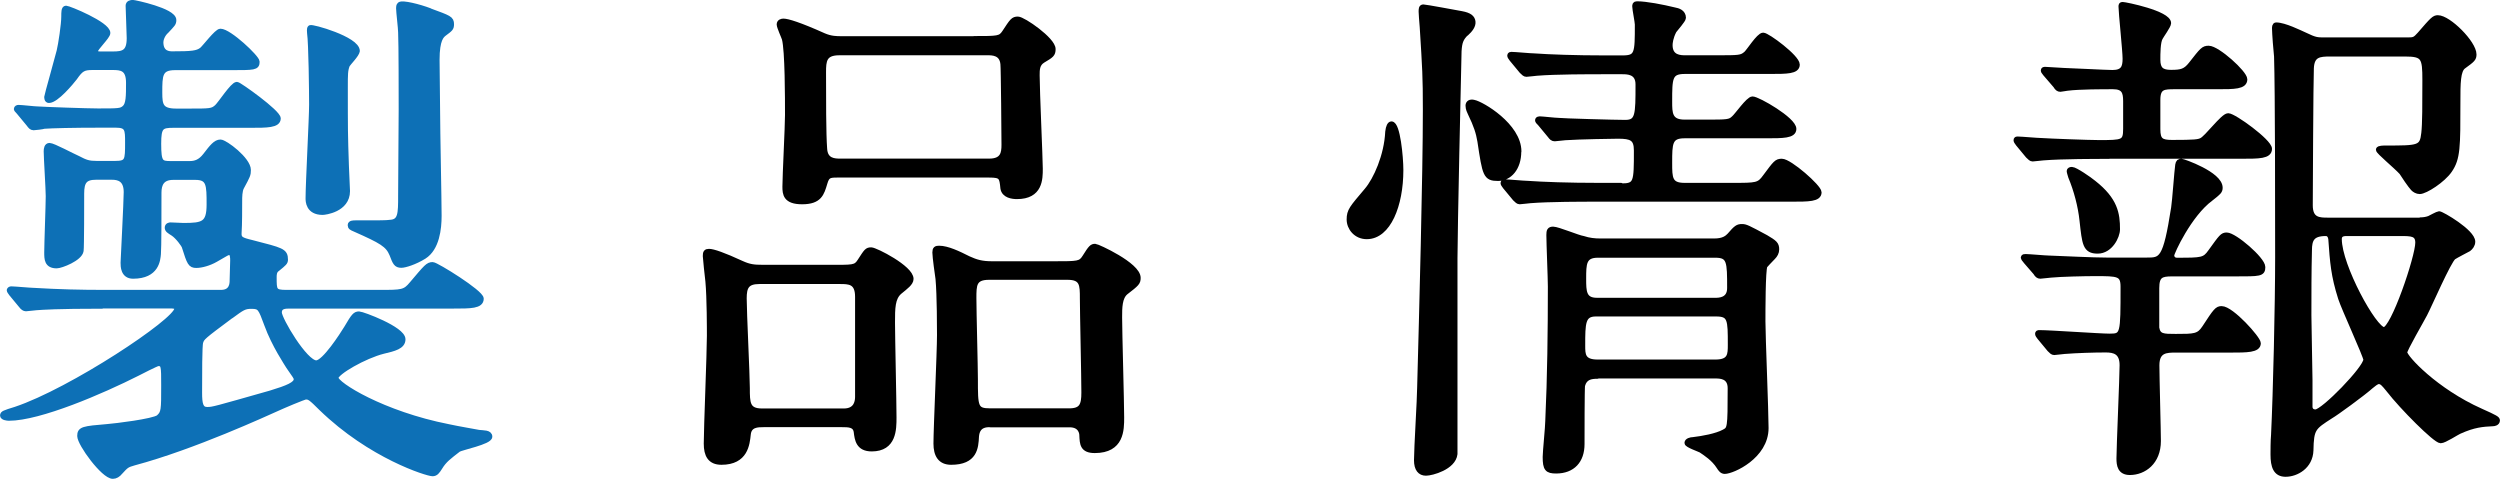
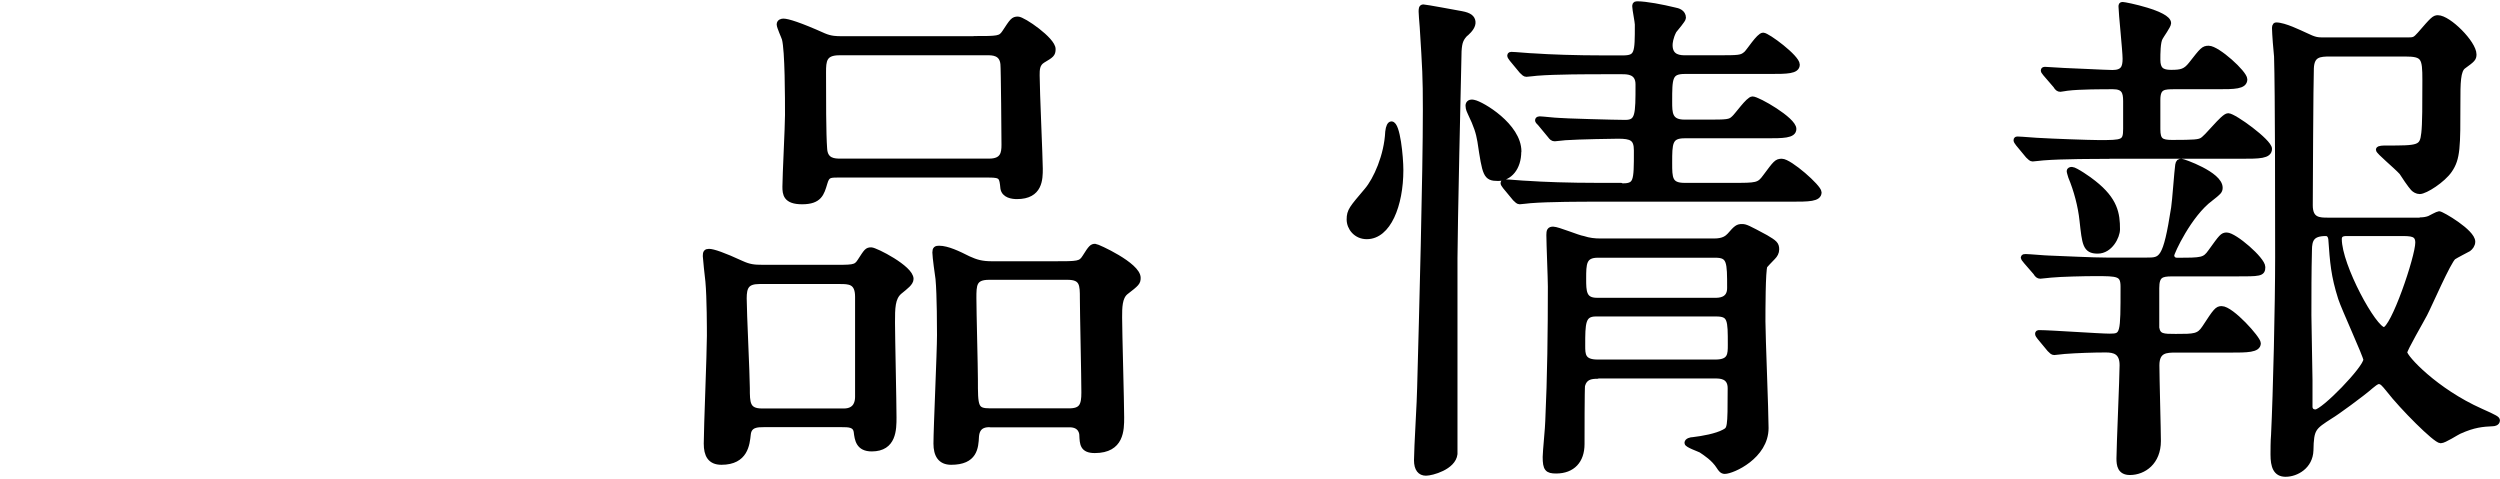
<svg xmlns="http://www.w3.org/2000/svg" viewBox="0 0 183.39 35.15">
  <g stroke-linecap="round" stroke-linejoin="round" stroke-width=".39">
-     <path d="m7.49 22.45c-3.33 0-4.38.08-4.8.11-.11 0-.68.08-.79.08s-.23-.08-.34-.23l-.72-.87q-.15-.19-.15-.26s.04-.08.11-.08c.26 0 1.44.11 1.66.11 1.85.11 3.44.15 5.21.15h8.54c.83 0 .83-.68.83-.91s.04-1.21.04-1.44c0-.19 0-.6-.26-.6-.11 0-.19.04-1.02.53-.45.26-1.02.42-1.4.42-.42 0-.49-.15-.87-1.36-.04-.15-.49-.76-.83-.98-.3-.19-.42-.26-.42-.42s.15-.19.23-.19c.15 0 .83.04.95.04 1.44 0 1.89-.11 1.89-1.55s0-2-1.02-2h-1.62c-.83 0-1.06.49-1.06 1.13 0 1.51 0 4.04-.04 4.5-.04.42-.11 1.62-1.85 1.62-.72 0-.72-.72-.72-.98 0-.15.23-4.5.23-5.18 0-.98-.6-1.1-1.06-1.1h-1.17c-.83 0-1.06.34-1.06 1.21 0 .64 0 3.93-.04 4.19-.08.57-1.47 1.1-1.78 1.1-.72 0-.72-.49-.72-.98 0-.64.11-3.51.11-4.12 0-.53-.15-2.83-.15-3.29 0-.19.04-.42.23-.42.26 0 1.66.76 2.08.94.57.3.79.38 1.4.38h1.32c.94 0 .94-.23.94-1.55 0-.94 0-1.28-.87-1.28h-1.02c-2.19 0-3.67.04-4.23.08-.11.04-.68.11-.79.11-.15 0-.23-.11-.34-.26l-.72-.87c-.08-.11-.19-.19-.19-.23 0-.08.08-.11.15-.11.23 0 1.17.11 1.36.11.57.04 3.7.15 4.46.15 1.51 0 1.7 0 1.96-.23.3-.26.3-.87.3-1.85 0-1.06-.53-1.13-1.17-1.13h-1.47c-.68 0-.87.11-1.32.76-.26.34-1.36 1.66-1.89 1.66-.15 0-.15-.19-.15-.26s.79-2.87.91-3.36.34-1.96.34-2.53c0-.3 0-.6.15-.6.19 0 3.06 1.17 3.06 1.81 0 .26-.91 1.1-.91 1.32s.23.23.38.23h.91c.76 0 1.21-.11 1.21-1.17 0-.38-.08-2.08-.08-2.38 0-.19.19-.23.34-.23.11 0 2.99.6 2.99 1.28 0 .26-.08.3-.53.79-.3.26-.42.64-.42.83 0 .87.64.87.87.87 1.4 0 1.81-.04 2.15-.3.23-.19 1.1-1.36 1.36-1.36.64 0 2.68 1.93 2.68 2.23 0 .42-.19.42-1.93.42h-4.08c-1.13 0-1.13.57-1.13 1.85 0 .91.08 1.36 1.21 1.36h.91c1.59 0 1.74 0 2.08-.3.26-.23 1.17-1.66 1.47-1.66.15 0 3.02 2.04 3.02 2.49 0 .49-.83.49-2 .49h-5.67c-.91 0-1.1.11-1.1 1.36 0 1.4.15 1.47.91 1.47h1.36c.42 0 .79-.11 1.17-.6.49-.64.76-.98 1.1-.98s2.04 1.28 2.04 2.04c0 .34-.04.42-.49 1.25-.15.26-.15.76-.15 1.02 0 .49 0 1.78-.04 2.3-.04.49.15.57.94.76 2.19.57 2.46.6 2.46 1.25 0 .19-.08.26-.6.68-.23.15-.23.45-.23.6 0 .98 0 1.13.91 1.13h6.8c1.7 0 1.89 0 2.42-.64 1.06-1.25 1.17-1.4 1.51-1.4.26 0 3.55 2.04 3.55 2.49 0 .53-.76.53-2.04.53h-11.98c-.34 0-.79 0-.79.49s1.89 3.7 2.72 3.7c.6 0 1.93-2.08 2.23-2.57.53-.91.64-1.02.91-1.02.23 0 3.21 1.1 3.21 1.85 0 .53-.64.68-1.44.87-1.36.34-3.48 1.55-3.48 1.96 0 .49 3.44 2.64 8.27 3.59.68.15 2.04.38 2.23.42.34.04.79 0 .79.3 0 .38-2.08.79-2.3.94-.68.53-1.02.76-1.36 1.32-.19.3-.3.45-.53.45-.38 0-4.53-1.28-8.16-4.8-.76-.76-.87-.83-1.13-.83-.15 0-1.74.68-2.15.87-.68.3-6.08 2.8-10.46 3.97-.53.15-.57.19-1.02.68-.15.19-.34.3-.53.3-.68 0-2.42-2.38-2.42-2.95 0-.49.23-.53 2.04-.68.53-.04 3.36-.38 3.74-.68.38-.34.38-.53.38-2.34 0-1.44 0-1.62-.42-1.62-.11 0-1.36.64-1.51.72-2.61 1.32-7.18 3.29-9.44 3.29-.11 0-.45-.04-.45-.19s.11-.19.95-.45c4.08-1.36 11.83-6.5 11.83-7.37 0-.23-.23-.23-.68-.23h-4.8zm9.45.72c-2.08 1.55-2.12 1.59-2.23 1.93-.08.23-.08 2.46-.08 3.7 0 .83.08 1.25.57 1.25.42 0 .53-.04 4.65-1.21 1.25-.38 1.89-.64 1.89-1.02 0-.15-.08-.23-.57-.94-.11-.19-1.06-1.59-1.59-3.06-.45-1.21-.49-1.36-1.13-1.36-.53 0-.68.11-1.51.72zm9.25-19.42c0 .23-.64.87-.72 1.02-.15.38-.15.68-.15 1.62 0 3.1 0 3.44.08 5.78 0 .26.08 1.59.08 1.85 0 1.36-1.66 1.55-1.81 1.55-1.06 0-1.06-.83-1.06-1.02 0-1.1.26-5.89.26-6.88 0-.91-.04-4.5-.15-5.25 0-.04-.04-.34.04-.38.08-.11 3.44.83 3.44 1.7zm5.33-2.95c1.44.53 1.59.57 1.59.98 0 .3-.08.34-.53.68-.19.15-.53.42-.53 1.93 0 .6.04 3.29.04 3.85 0 1.21.11 6.5.11 7.59 0 .94-.15 2.38-1.1 2.98-.68.42-1.4.64-1.66.64-.38 0-.45-.19-.68-.79-.3-.72-.76-.98-2.72-1.85-.26-.11-.34-.15-.34-.3s.23-.15.38-.15c2 0 2.19 0 2.53-.04.79-.04.79-.64.79-1.96 0-.98.04-5.44.04-6.35s0-4.84-.04-5.63c0-.3-.15-1.51-.15-1.78 0-.08 0-.19.08-.26.19-.15 1.4.15 2.19.45z" fill="#0d70b6" stroke="#0d70b6" />
    <g stroke="#000">
      <path d="m56.01 31.14c-.42 0-1.06 0-1.13.72-.08.72-.19 2.04-1.96 2.04-.83 0-1.1-.53-1.1-1.36 0-1.13.23-6.65.23-7.9 0-.45 0-2.8-.11-4-.04-.3-.19-1.74-.19-1.85 0-.26.04-.34.26-.34.3 0 1.06.26 2.38.87.57.26.91.3 1.55.3h4.87c1.74 0 1.96.04 2.27-.45.49-.76.53-.83.83-.83s2.91 1.32 2.91 2.12c0 .3-.38.57-.83.94-.53.45-.53 1.21-.53 2.27 0 .98.11 5.86.11 6.95 0 .87 0 2.3-1.62 2.3-.98 0-1.06-.68-1.13-1.25-.08-.53-.57-.53-1.06-.53h-5.74zm5.89-.98c.98 0 1.02-.79 1.02-1.06v-7.33c0-1.13-.64-1.13-1.32-1.13h-5.89c-.95 0-1.13.42-1.13 1.25 0 1.02.23 5.63.23 6.57 0 1.1 0 1.7 1.1 1.7h6.01zm9.56-27.32c1.74 0 1.93 0 2.23-.45.57-.87.64-.98.98-.98.38 0 2.57 1.51 2.57 2.19 0 .38-.11.45-.75.83-.42.26-.42.68-.42 1.1 0 1.1.23 6.12.23 6.84 0 .76 0 2.04-1.7 2.04-.34 0-.94-.08-1.02-.6-.08-.83-.11-.98-1.02-.98h-11.15c-.57 0-.75.04-.91.6-.23.76-.38 1.36-1.66 1.36-1.21 0-1.25-.57-1.25-1.1 0-.76.19-4.42.19-5.25 0-1.17 0-4.76-.23-5.59-.04-.15-.38-.87-.38-1.06s.19-.23.3-.23c.3 0 1.17.26 2.95 1.06.53.23.95.23 1.32.23h9.71zm1.1 8.99c1.02 0 1.1-.6 1.1-1.21 0-.38-.04-5.67-.08-5.93-.08-.83-.79-.83-1.13-.83h-10.88c-1.13 0-1.17.6-1.17 1.44 0 1.85 0 4.57.08 5.59.04.94.76.94 1.17.94h10.92zm.08 19.31c-.3 0-.95 0-1.02.87-.04.83-.11 1.89-1.85 1.89-.79 0-1.1-.53-1.1-1.36 0-1.13.26-6.69.26-7.97 0-.3 0-2.95-.11-4.12-.04-.26-.23-1.62-.23-1.93 0-.26.08-.3.3-.3.6 0 1.4.38 2.15.76.57.26.98.38 1.74.38h4.53c1.78 0 1.96 0 2.27-.49.45-.72.53-.79.76-.79.15 0 3.14 1.36 3.14 2.3 0 .34-.08.42-.91 1.06-.45.38-.45 1.13-.45 1.85 0 1.06.15 6.2.15 7.33 0 .91 0 2.42-1.96 2.42-.91 0-.91-.49-.94-1.13 0-.08-.04-.76-.91-.76h-5.82zm-.08-10.81c-1.13 0-1.13.57-1.13 1.55s.11 5.06.11 5.93c0 2.04 0 2.34 1.1 2.34h5.78c.94 0 1.1-.42 1.1-1.36 0-1.1-.11-5.93-.11-6.91s0-1.55-1.1-1.55h-5.74z" />
      <path d="m102.75 12.48c0 2.57-.91 4.87-2.49 4.87-.79 0-1.28-.64-1.28-1.25 0-.64.19-.83 1.28-2.12.68-.79 1.47-2.57 1.55-4.31.04-.38.15-.57.26-.57.45 0 .68 2.42.68 3.36zm4.8-10.05c-.38.38-.49.64-.53 1.32-.04 1.62-.3 13.34-.3 15.19v14.36c-.11.98-1.7 1.4-2.12 1.4s-.68-.3-.68-.94c0-.87.23-4.53.23-5.29.15-5.48.42-15.68.42-20.4 0-2.49-.04-3.02-.23-6.08-.04-.38-.08-1.1-.08-1.13 0-.19 0-.34.15-.34s2.42.42 2.8.49c.6.11.79.3.83.57.04.3-.19.6-.49.87zm3.85 8.69c0 1.21-.68 1.96-1.51 1.96-.91 0-.95-.26-1.32-2.72-.11-.64-.26-1.13-.72-2.08-.04-.08-.15-.3-.15-.53 0-.19.15-.3.42-.23.57.11 3.29 1.7 3.29 3.59zm7.52 2.53c1.13 0 1.13-.26 1.13-2.61 0-.91-.38-1.06-1.36-1.06-.26 0-2.87.04-3.85.11-.11 0-.68.08-.79.08-.15 0-.23-.08-.34-.23l-.72-.87c-.15-.15-.19-.19-.19-.26s.11-.08.15-.08c.19 0 1.13.11 1.36.11.26.04 4.19.15 4.91.15.95 0 .95-.57.95-2.8 0-.94-.79-.94-1.17-.94h-1.44c-.91 0-3.48 0-4.8.11-.11 0-.64.08-.79.08-.11 0-.19-.08-.34-.23l-.72-.87q-.15-.19-.15-.26c0-.08.08-.08.11-.08.26 0 1.4.11 1.66.11 1.1.08 3.06.15 5.21.15h1.28c1.1 0 1.1-.34 1.1-2.46 0-.19-.19-1.13-.19-1.32 0-.11 0-.19.15-.19.68 0 1.85.23 2.76.45.23.04.64.15.64.57 0 .15-.57.79-.68.94-.26.49-.3.91-.3 1.06 0 .94.79.94 1.13.94h2.34c1.59 0 1.78 0 2.12-.3.19-.15.94-1.36 1.25-1.36s2.49 1.62 2.49 2.15c0 .49-.76.49-2 .49h-6.23c-1.13 0-1.13.49-1.13 2.23 0 .83 0 1.51 1.1 1.51h1.55c1.59 0 1.78 0 2.08-.3.23-.19 1.06-1.4 1.36-1.4.38 0 3.02 1.51 3.02 2.19 0 .49-.79.49-2.04.49h-5.97c-1.1 0-1.1.57-1.1 2 0 1.1 0 1.66 1.1 1.66h3.51c1.78 0 1.96 0 2.42-.64.76-1.02.83-1.13 1.21-1.13.57 0 2.72 1.89 2.72 2.27 0 .49-.76.49-2.04.49h-14.32c-.91 0-3.48 0-4.8.11-.11 0-.64.08-.79.08-.11 0-.19-.08-.34-.23l-.72-.87q-.15-.19-.15-.26c0-.08.08-.08.11-.08.26 0 1.4.11 1.66.11 1.1.08 3.06.15 5.21.15h1.66zm-1.74 13.94c-.49 0-.94.08-1.1.68-.04.15-.04 3.78-.04 4.31 0 1.21-.68 1.96-1.89 1.96-.64 0-.79-.15-.79-1.02 0-.38.19-2.23.19-2.64.15-3.17.19-6.69.19-9.86 0-.57-.11-3.17-.11-3.78 0-.3.04-.42.3-.42.34 0 1.85.64 2.19.68.45.15.87.19 1.28.19h8.35c.68 0 .95-.23 1.13-.42.49-.57.6-.64.91-.64.26 0 .42.08 1.74.79.64.38.79.49.79.87 0 .23-.11.42-.26.57-.23.23-.57.6-.6.64-.15.3-.15 3.4-.15 4.08 0 1.1.23 6.57.23 7.82 0 2.08-2.46 3.17-3.02 3.17-.19 0-.3-.15-.42-.34-.38-.6-.98-.98-1.32-1.21-.15-.08-1.02-.38-1.02-.53s.26-.23.45-.23c.68-.08 1.7-.26 2.27-.57.42-.23.45-.23.45-3.21 0-.91-.76-.91-1.1-.91h-8.65zm-.11-4.57c-.98 0-.98.68-.98 2.34 0 .64 0 1.21 1.1 1.21h8.65c1.1 0 1.1-.57 1.1-1.28 0-1.85 0-2.27-1.06-2.27h-8.8zm.15-4.31c-1.06 0-1.06.64-1.06 1.74 0 .91 0 1.59.98 1.59h8.69c.26 0 1.06 0 1.06-.91 0-1.93 0-2.42-1.06-2.42z" />
      <path d="m154.7 11.46c-.87 0-3.48 0-4.8.11-.11 0-.68.08-.79.08s-.19-.08-.34-.23l-.72-.87q-.15-.19-.15-.26c0-.08.04-.08.11-.08.26 0 1.47.11 1.74.11.57.04 3.48.15 4.19.15 1.78 0 2 0 2-1.02v-2.04c0-.68-.15-1.06-.94-1.06-.68 0-2.49 0-3.33.11-.08 0-.45.08-.53.08-.15 0-.23-.08-.34-.26l-.75-.87c-.11-.15-.15-.19-.15-.23 0-.08.04-.08.15-.08.19 0 1.17.08 1.36.08.3 0 3.06.15 3.55.15.79 0 .94-.38.94-1.02 0-.57-.3-3.4-.3-3.82 0-.11 0-.15.11-.15.19 0 3.36.64 3.36 1.36 0 .19-.53.91-.6 1.06-.19.3-.19 1.21-.19 1.62 0 .72.3.94.98.94.76 0 1.06-.08 1.47-.6.83-1.06.91-1.17 1.29-1.17.64 0 2.64 1.81 2.64 2.27 0 .53-.76.53-2 .53h-3.1c-.83 0-1.28 0-1.28.98v2.15c0 .83.26.98 1.06.98 1.66 0 1.93-.04 2.15-.15.38-.15 1.59-1.81 1.96-1.81.42 0 3.02 1.89 3.02 2.42s-.76.53-2.04.53h-9.75zm-6.08 7.71c-.15-.19-.19-.23-.19-.26 0-.08.08-.08.15-.08.26 0 1.47.11 1.7.11 1.1.04 3.25.15 4.27.15h2.91c1.1 0 1.4 0 2-3.85.08-.49.23-2.68.3-3.14.04-.23.11-.26.26-.26.11 0 2.83.94 2.83 1.93 0 .26-.11.34-.68.79-1.59 1.17-2.87 3.97-2.87 4.16 0 .26.19.38.38.38 1.85 0 2.04 0 2.49-.64.79-1.1.87-1.21 1.17-1.21.57 0 2.64 1.78 2.64 2.34 0 .49-.19.49-2 .49h-4.65c-.79 0-1.13.11-1.13 1.06v2.91c.11.64.49.64 1.4.64 1.36 0 1.7 0 2.12-.64.83-1.28.94-1.4 1.25-1.4.72 0 2.68 2.19 2.68 2.53 0 .49-.83.49-2.04.49h-4c-.68 0-1.4 0-1.4 1.13 0 .87.11 4.8.11 5.55 0 1.55-1.06 2.3-2.08 2.3-.72 0-.79-.53-.79-1.02 0-.79.23-6.01.23-6.84 0-.98-.57-1.13-1.21-1.13-.87 0-2.15.04-3.02.11-.11 0-.64.08-.76.08s-.19-.08-.34-.23l-.72-.87c-.08-.11-.15-.19-.15-.26s.04-.08.11-.08c.83 0 4.42.26 5.18.26.98 0 .98-.15.98-3.63 0-.98-.38-.98-2.08-.98-.72 0-2.53.04-3.21.11-.11 0-.68.08-.79.08-.15 0-.23-.08-.34-.26l-.72-.83zm5.25-.76c-.91 0-.94-.53-1.13-2.23-.11-1.06-.42-2.23-.83-3.21-.04-.15-.11-.34-.11-.42s.08-.11.19-.11c.23 0 1.28.72 1.59.98 1.59 1.25 1.74 2.27 1.74 3.4 0 .53-.53 1.59-1.44 1.59zm23.69-2.27c.23 0 .45-.04.64-.11.08-.04.64-.34.72-.34.19 0 2.46 1.32 2.46 2.04 0 .23-.15.42-.3.53-.15.08-.94.49-1.1.6-.38.3-1.78 3.55-2.12 4.19-.23.45-1.47 2.57-1.47 2.8 0 .38 2.27 2.83 5.59 4.31 1.1.49 1.21.57 1.21.68 0 .19-.23.23-.3.23-.79.04-1.4.08-2.49.57-.19.08-1.1.68-1.36.68-.38 0-2.83-2.46-3.82-3.74-.34-.42-.49-.6-.72-.6-.19 0-.42.23-.57.34-.64.57-2.61 2-2.95 2.19-1.29.83-1.44.91-1.47 2.53-.04 1.17-1.06 1.74-1.85 1.74-.72 0-.91-.57-.91-1.44 0-.26 0-1.02.04-1.44.15-3.1.3-9.56.3-13.03 0-3.14 0-12.24-.08-14.73-.04-.3-.15-1.74-.15-2.04 0-.11 0-.26.11-.26.6 0 1.74.57 2.08.72.79.38.91.38 1.51.38h6.08c.45 0 .53-.04.87-.42.95-1.1 1.06-1.21 1.32-1.21.79 0 2.64 1.85 2.64 2.68 0 .3-.08.38-.76.87-.42.3-.42 1.25-.42 2.64 0 3.29 0 4.12-.6 4.99-.49.72-1.78 1.55-2.19 1.55-.19 0-.38-.11-.49-.23-.15-.15-.72-.98-.83-1.17-.45-.49-1.7-1.51-1.7-1.66 0-.11.38-.11.53-.11 2.42 0 2.68 0 2.8-1.1.08-.64.08-2.23.08-3.89s-.08-1.93-1.47-1.93h-5.48c-.79 0-1.36.04-1.4 1.06-.04.72-.08 9.63-.08 10.05 0 1.1.68 1.1 1.32 1.1h6.76zm-8.12 11.71v2c0 .08.04.38.42.38.57 0 3.7-3.21 3.7-3.85 0-.26-1.62-3.78-1.85-4.5-.53-1.66-.6-2.64-.72-4.34-.04-.3-.19-.42-.38-.42-1.02 0-1.21.45-1.21 1.25-.04 1.59-.04 3.17-.04 4.76 0 .76.08 4.04.08 4.72zm2.68-10.73c-.38 0-.53.15-.53.42 0 1.96 2.57 6.65 3.29 6.65.68 0 2.49-5.33 2.49-6.39 0-.68-.49-.68-1.29-.68h-3.97z" />
    </g>
  </g>
</svg>